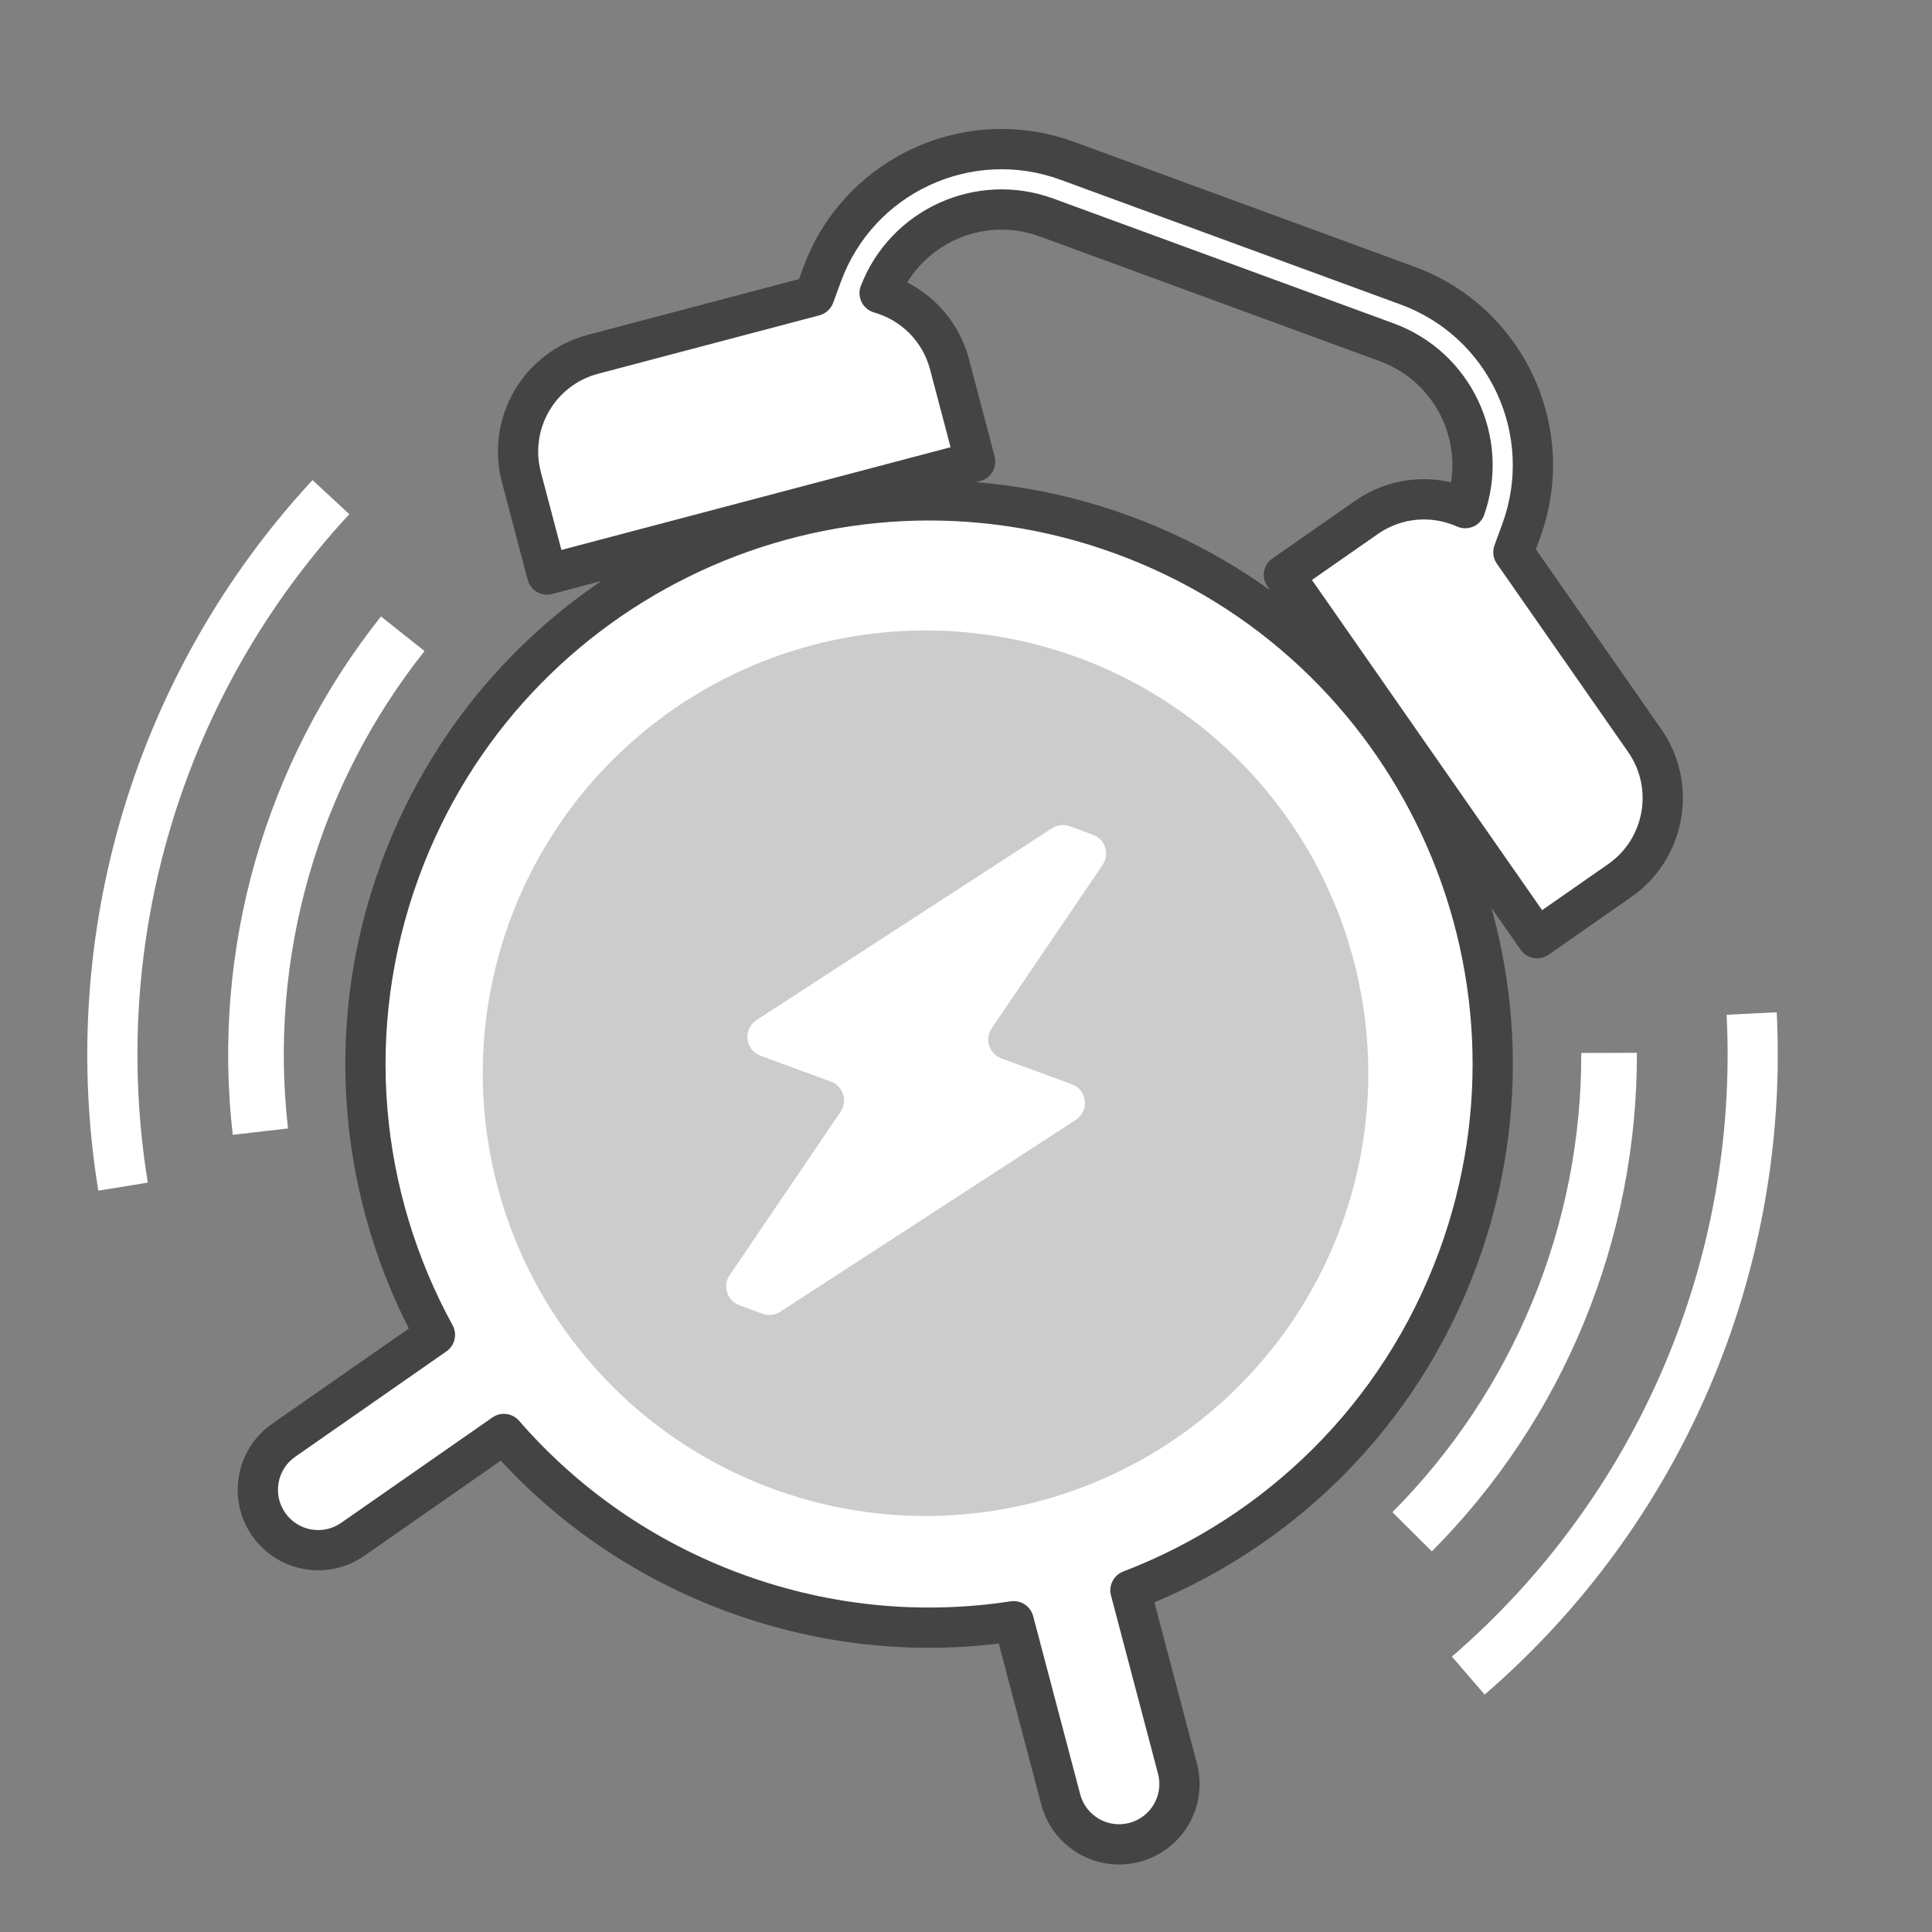
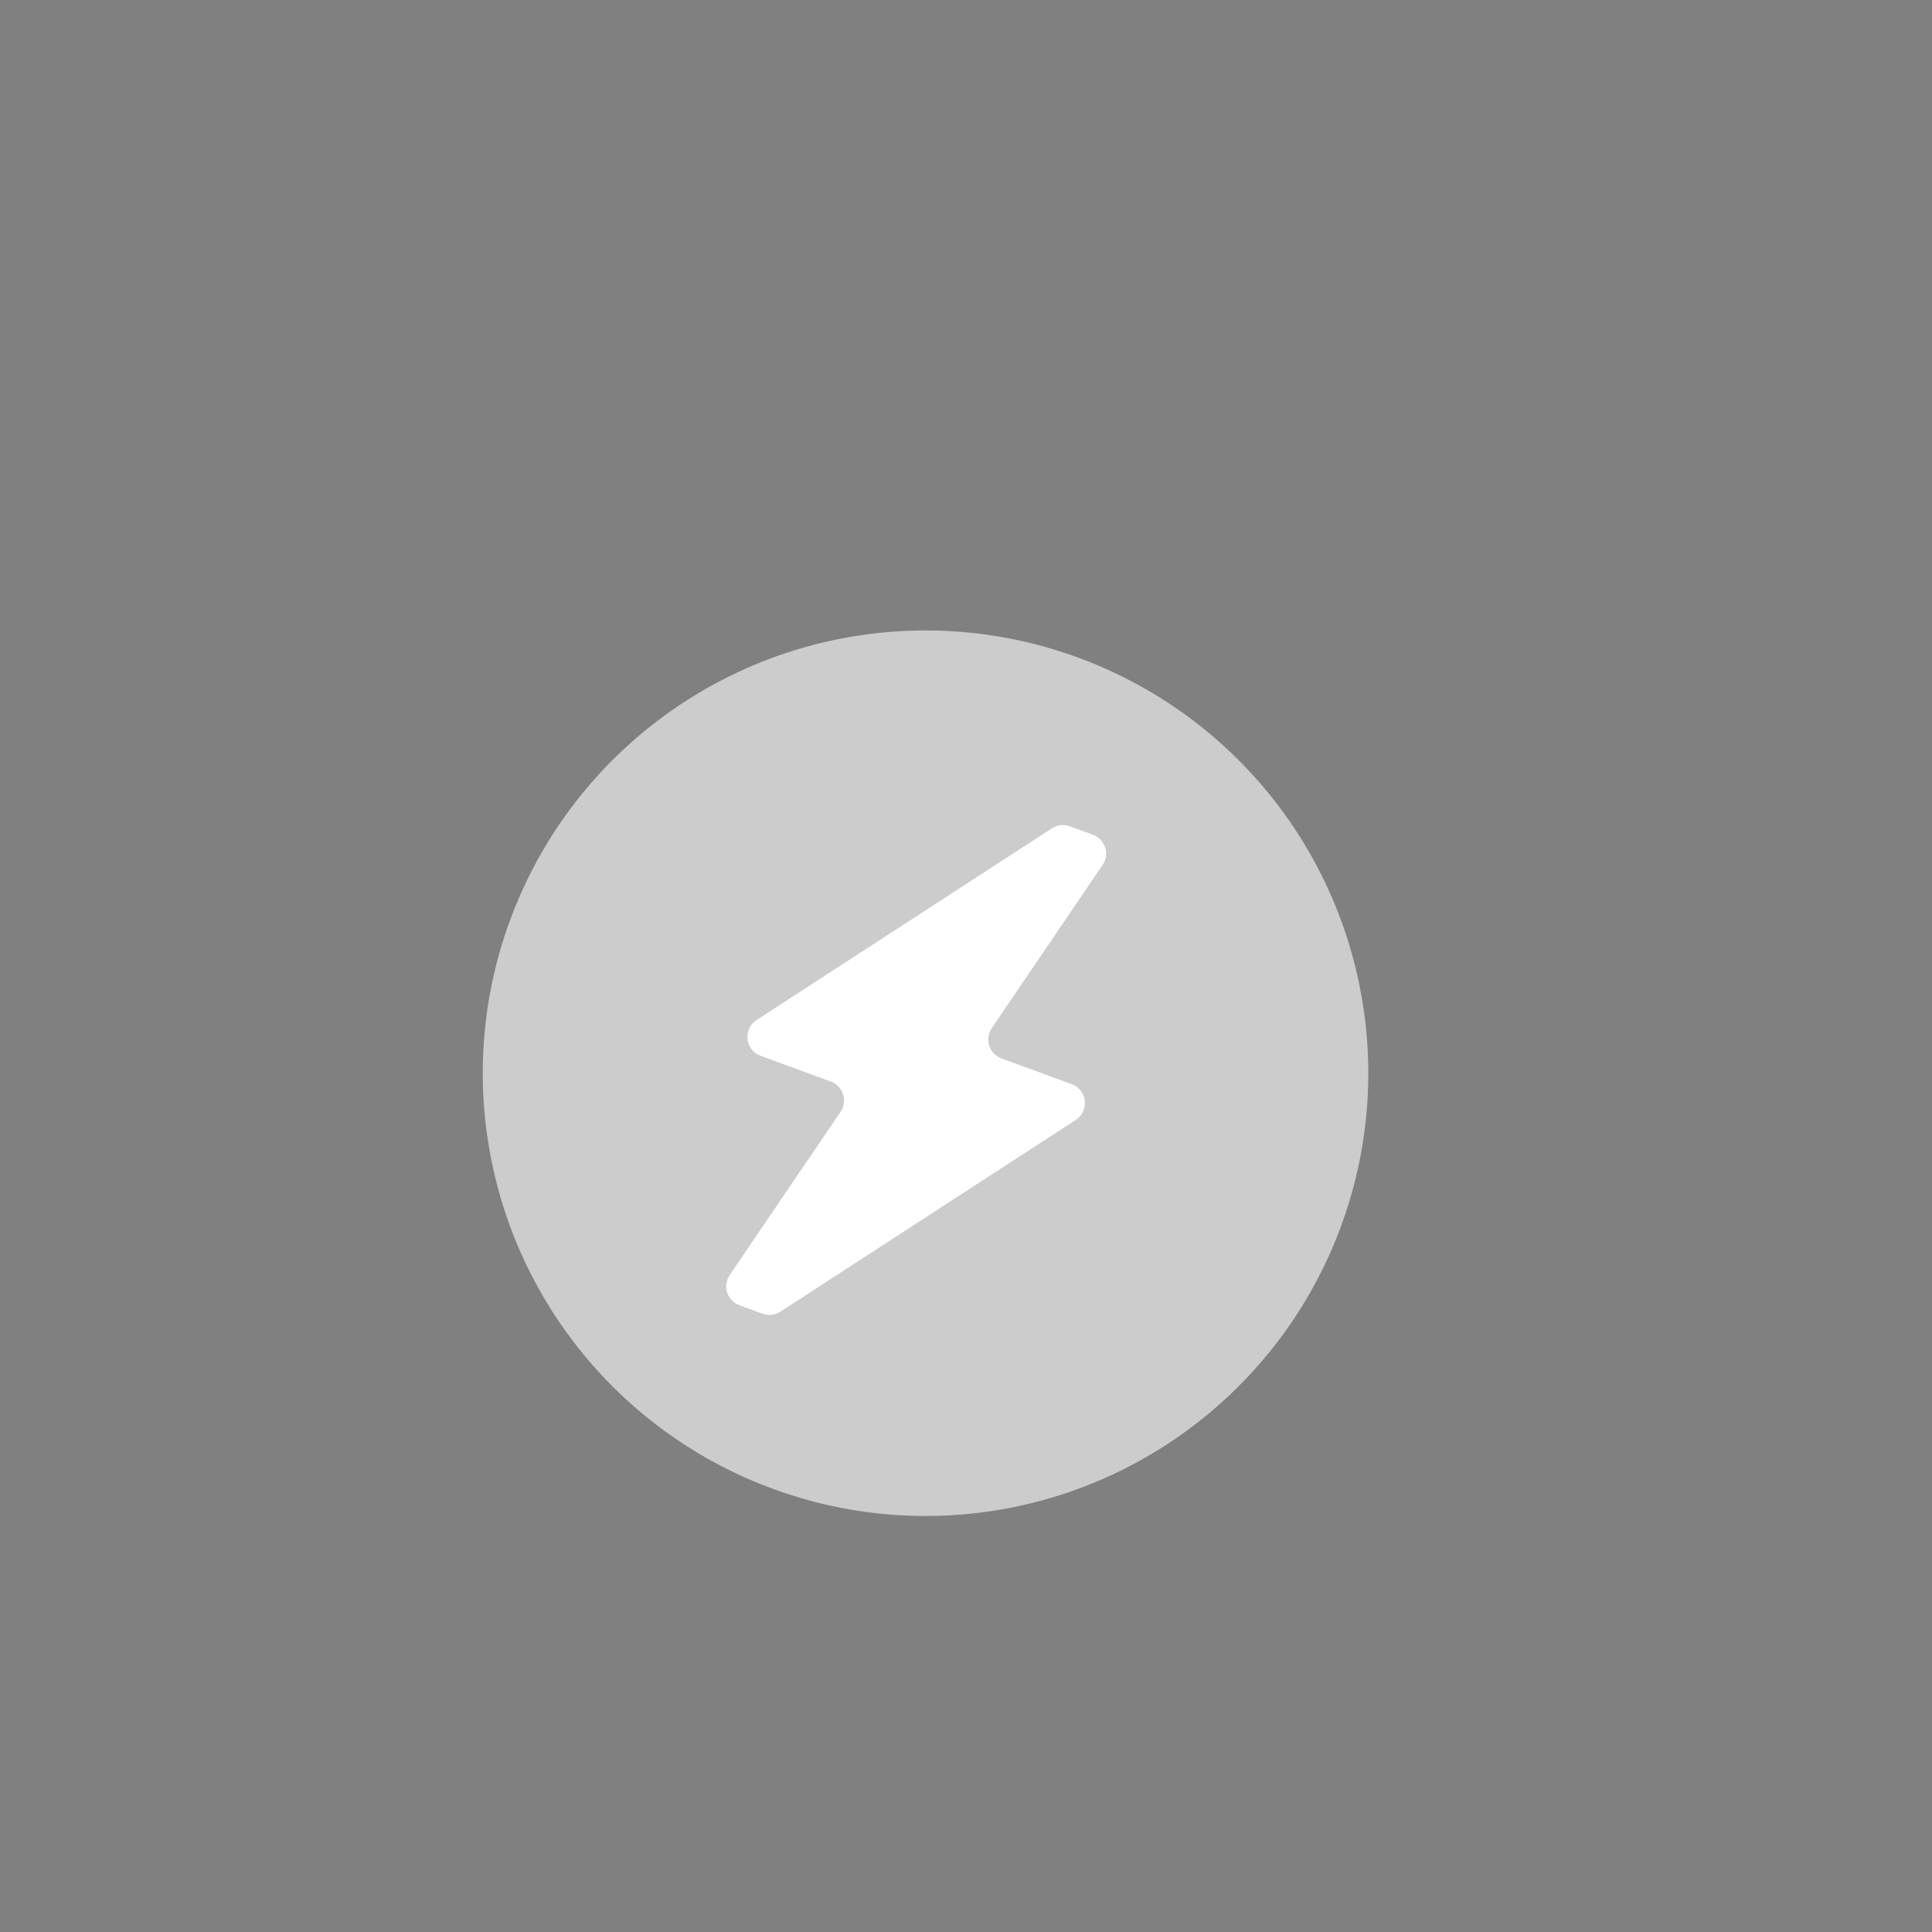
<svg xmlns="http://www.w3.org/2000/svg" width="96" height="96" viewBox="0 0 96 96" fill="none">
  <rect x="0" y="0" width="96" height="96" fill="#808080" stroke="none" />
-   <path fill-rule="evenodd" clip-rule="evenodd" d="M53.04 7.993C48.114 6.186 42.657 8.714 40.85 13.64L40.46 14.702L29.467 17.604C26.797 18.308 25.204 21.044 25.908 23.714L27.184 28.549L48.456 22.934L47.18 18.1C46.712 16.328 45.351 15.031 43.708 14.564C44.984 11.266 48.674 9.587 52.007 10.809L68.906 17.008C72.243 18.232 73.972 21.905 72.806 25.249C71.257 24.556 69.393 24.669 67.899 25.71L63.797 28.569L76.378 46.617L80.48 43.758C82.745 42.179 83.301 39.062 81.722 36.797L75.199 27.439L75.587 26.382C77.394 21.456 74.865 15.998 69.939 14.192L53.04 7.993ZM55.808 26.583C70.326 31.908 77.778 47.995 72.452 62.513C69.552 70.419 63.462 76.229 56.17 79.022L58.508 87.879C58.931 89.481 57.975 91.123 56.373 91.546C54.771 91.969 53.13 91.013 52.707 89.411L50.37 80.558C45.857 81.248 41.112 80.841 36.523 79.157C31.925 77.471 28.037 74.706 25.038 71.253L17.527 76.489C16.168 77.436 14.298 77.103 13.35 75.743C12.403 74.384 12.737 72.514 14.096 71.567L21.611 66.328C17.865 59.487 16.981 51.125 19.878 43.228C25.203 28.71 41.29 21.258 55.808 26.583Z" fill="white" />
-   <path d="M53.04 7.993L52.696 8.932L53.04 7.993ZM40.46 14.702L40.716 15.669C41.032 15.585 41.287 15.353 41.399 15.046L40.46 14.702ZM29.467 17.604L29.722 18.571L29.722 18.571L29.467 17.604ZM25.908 23.714L24.942 23.969L24.942 23.969L25.908 23.714ZM27.184 28.549L26.218 28.804C26.358 29.338 26.906 29.656 27.44 29.515L27.184 28.549ZM48.456 22.934L48.711 23.901C48.968 23.833 49.187 23.666 49.32 23.437C49.453 23.208 49.49 22.935 49.423 22.679L48.456 22.934ZM47.18 18.1L46.213 18.355L46.213 18.355L47.18 18.1ZM43.708 14.564L42.775 14.203C42.673 14.465 42.687 14.758 42.813 15.01C42.938 15.262 43.164 15.449 43.434 15.526L43.708 14.564ZM52.007 10.809L51.663 11.748L52.007 10.809ZM68.906 17.008L69.251 16.069L68.906 17.008ZM72.806 25.249L72.397 26.162C72.653 26.276 72.945 26.278 73.202 26.168C73.459 26.057 73.658 25.843 73.75 25.579L72.806 25.249ZM67.899 25.71L67.328 24.89L67.899 25.71ZM63.797 28.569L63.226 27.749C62.773 28.064 62.661 28.688 62.977 29.141L63.797 28.569ZM76.378 46.617L75.557 47.189C75.873 47.642 76.496 47.753 76.95 47.438L76.378 46.617ZM80.48 43.758L81.051 44.578L80.48 43.758ZM81.722 36.797L82.543 36.225L81.722 36.797ZM75.199 27.439L74.26 27.094C74.148 27.401 74.192 27.743 74.379 28.01L75.199 27.439ZM69.939 14.192L70.284 13.253L69.939 14.192ZM56.17 79.022L55.813 78.088C55.336 78.271 55.073 78.784 55.204 79.277L56.17 79.022ZM58.508 87.879L57.541 88.135L58.508 87.879ZM56.373 91.546L56.629 92.513L56.373 91.546ZM52.707 89.411L53.674 89.156L53.674 89.156L52.707 89.411ZM50.37 80.558L51.337 80.303C51.207 79.808 50.725 79.492 50.219 79.569L50.37 80.558ZM25.038 71.253L25.793 70.598C25.458 70.212 24.886 70.141 24.466 70.433L25.038 71.253ZM17.527 76.489L18.099 77.309L18.099 77.309L17.527 76.489ZM14.096 71.567L14.668 72.387L14.668 72.387L14.096 71.567ZM21.611 66.328L22.183 67.149C22.602 66.857 22.733 66.296 22.488 65.848L21.611 66.328ZM41.789 13.985C43.405 9.577 48.289 7.315 52.696 8.932L53.385 7.054C47.94 5.057 41.908 7.852 39.911 13.296L41.789 13.985ZM41.399 15.046L41.789 13.985L39.911 13.296L39.522 14.358L41.399 15.046ZM40.205 13.735L29.212 16.637L29.722 18.571L40.716 15.669L40.205 13.735ZM29.212 16.637C26.008 17.483 24.096 20.765 24.942 23.969L26.875 23.459C26.311 21.323 27.586 19.134 29.722 18.571L29.212 16.637ZM24.942 23.969L26.218 28.804L28.151 28.293L26.875 23.459L24.942 23.969ZM27.44 29.515L48.711 23.901L48.201 21.967L26.929 27.582L27.44 29.515ZM49.423 22.679L48.147 17.844L46.213 18.355L47.489 23.189L49.423 22.679ZM48.147 17.844C47.585 15.717 45.95 14.161 43.981 13.602L43.434 15.526C44.752 15.9 45.839 16.939 46.213 18.355L48.147 17.844ZM52.352 9.87C48.505 8.46 44.248 10.397 42.775 14.203L44.64 14.925C45.72 12.134 48.842 10.713 51.663 11.748L52.352 9.87ZM69.251 16.069L52.352 9.87L51.663 11.748L68.562 17.947L69.251 16.069ZM73.75 25.579C75.096 21.72 73.101 17.482 69.251 16.069L68.562 17.947C71.385 18.983 72.848 22.091 71.862 24.92L73.75 25.579ZM73.214 24.337C71.358 23.506 69.121 23.639 67.328 24.89L68.471 26.53C69.665 25.698 71.155 25.606 72.397 26.162L73.214 24.337ZM67.328 24.89L63.226 27.749L64.369 29.389L68.471 26.53L67.328 24.89ZM62.977 29.141L75.557 47.189L77.198 46.045L64.618 27.997L62.977 29.141ZM76.95 47.438L81.051 44.578L79.908 42.938L75.806 45.797L76.95 47.438ZM81.051 44.578C83.77 42.684 84.438 38.944 82.543 36.225L80.902 37.369C82.165 39.181 81.72 41.675 79.908 42.938L81.051 44.578ZM82.543 36.225L76.019 26.867L74.379 28.01L80.902 37.369L82.543 36.225ZM74.648 26.038L74.26 27.094L76.138 27.783L76.525 26.726L74.648 26.038ZM69.595 15.13C74.002 16.747 76.264 21.63 74.648 26.038L76.525 26.726C78.522 21.282 75.728 15.25 70.284 13.253L69.595 15.13ZM52.696 8.932L69.595 15.13L70.284 13.253L53.385 7.054L52.696 8.932ZM73.391 62.857C78.907 47.821 71.189 31.16 56.152 25.644L55.463 27.522C69.463 32.657 76.649 48.169 71.514 62.168L73.391 62.857ZM56.528 79.956C64.078 77.064 70.388 71.046 73.391 62.857L71.514 62.168C68.717 69.792 62.846 75.394 55.813 78.088L56.528 79.956ZM59.475 87.624L57.137 78.767L55.204 79.277L57.541 88.135L59.475 87.624ZM56.629 92.513C58.764 91.949 60.039 89.76 59.475 87.624L57.541 88.135C57.823 89.203 57.186 90.297 56.118 90.579L56.629 92.513ZM51.74 89.666C52.304 91.802 54.493 93.076 56.629 92.513L56.118 90.579C55.05 90.861 53.956 90.224 53.674 89.156L51.74 89.666ZM49.404 80.813L51.74 89.666L53.674 89.156L51.337 80.303L49.404 80.813ZM36.178 80.096C40.929 81.839 45.846 82.261 50.522 81.546L50.219 79.569C45.869 80.234 41.294 79.843 36.867 78.219L36.178 80.096ZM24.283 71.909C27.39 75.486 31.419 78.35 36.178 80.096L36.867 78.219C32.432 76.592 28.684 73.926 25.793 70.598L24.283 71.909ZM18.099 77.309L25.61 72.074L24.466 70.433L16.955 75.668L18.099 77.309ZM12.53 76.315C13.793 78.127 16.286 78.573 18.099 77.309L16.955 75.668C16.049 76.3 14.802 76.078 14.171 75.171L12.53 76.315ZM13.524 70.746C11.712 72.01 11.267 74.503 12.53 76.315L14.171 75.171C13.539 74.265 13.761 73.019 14.668 72.387L13.524 70.746ZM21.039 65.508L13.524 70.746L14.668 72.387L22.183 67.149L21.039 65.508ZM18.939 42.883C15.938 51.063 16.855 59.725 20.734 66.809L22.488 65.848C18.875 59.249 18.023 51.188 20.817 43.572L18.939 42.883ZM56.152 25.644C41.115 20.128 24.455 27.847 18.939 42.883L20.817 43.572C25.952 29.573 41.464 22.387 55.463 27.522L56.152 25.644Z" fill="#444444" />
  <circle cx="22" cy="22" r="22" transform="matrix(0.939 0.344 0.344 -0.939 17.763 66.418)" fill="#CCCCCC" />
  <path fill-rule="evenodd" clip-rule="evenodd" d="M54.788 42.977C55.154 42.439 54.916 41.701 54.306 41.477L53.161 41.057C52.865 40.949 52.536 40.986 52.272 41.157L37.593 50.685C36.902 51.133 37.02 52.178 37.793 52.462L41.285 53.743C41.896 53.967 42.133 54.706 41.768 55.244L36.258 63.357C35.892 63.896 36.13 64.634 36.741 64.858L37.885 65.278C38.181 65.386 38.51 65.349 38.774 65.178L53.453 55.65C54.145 55.202 54.027 54.156 53.253 53.873L49.761 52.592C49.151 52.368 48.913 51.629 49.279 51.091L54.788 42.977Z" fill="white" />
-   <path fill-rule="evenodd" clip-rule="evenodd" d="M88.284 50.299C88.604 56.682 87.463 63.054 84.948 68.929C82.433 74.804 78.611 80.028 73.772 84.202L72.144 82.315C76.696 78.389 80.291 73.475 82.657 67.948C85.023 62.422 86.096 56.428 85.795 50.424L88.284 50.299ZM78.706 65.715C80.454 61.464 81.349 56.911 81.337 52.314L78.573 52.321C78.584 56.554 77.76 60.748 76.15 64.663C74.539 68.578 72.174 72.138 69.188 75.139L71.147 77.088C74.389 73.83 76.958 69.966 78.706 65.715ZM12.686 42.777C11.422 47.197 11.041 51.821 11.565 56.388L14.311 56.073C13.829 51.867 14.18 47.608 15.343 43.537C16.507 39.467 18.462 35.666 21.095 32.351L18.93 30.632C16.071 34.231 13.95 38.358 12.686 42.777ZM6.124 40.279C4.28 46.398 3.856 52.857 4.885 59.164L7.345 58.763C6.377 52.83 6.775 46.754 8.51 40.998C10.245 35.242 13.271 29.958 17.357 25.549L15.529 23.855C11.185 28.543 7.969 34.16 6.124 40.279Z" fill="white" />
</svg>